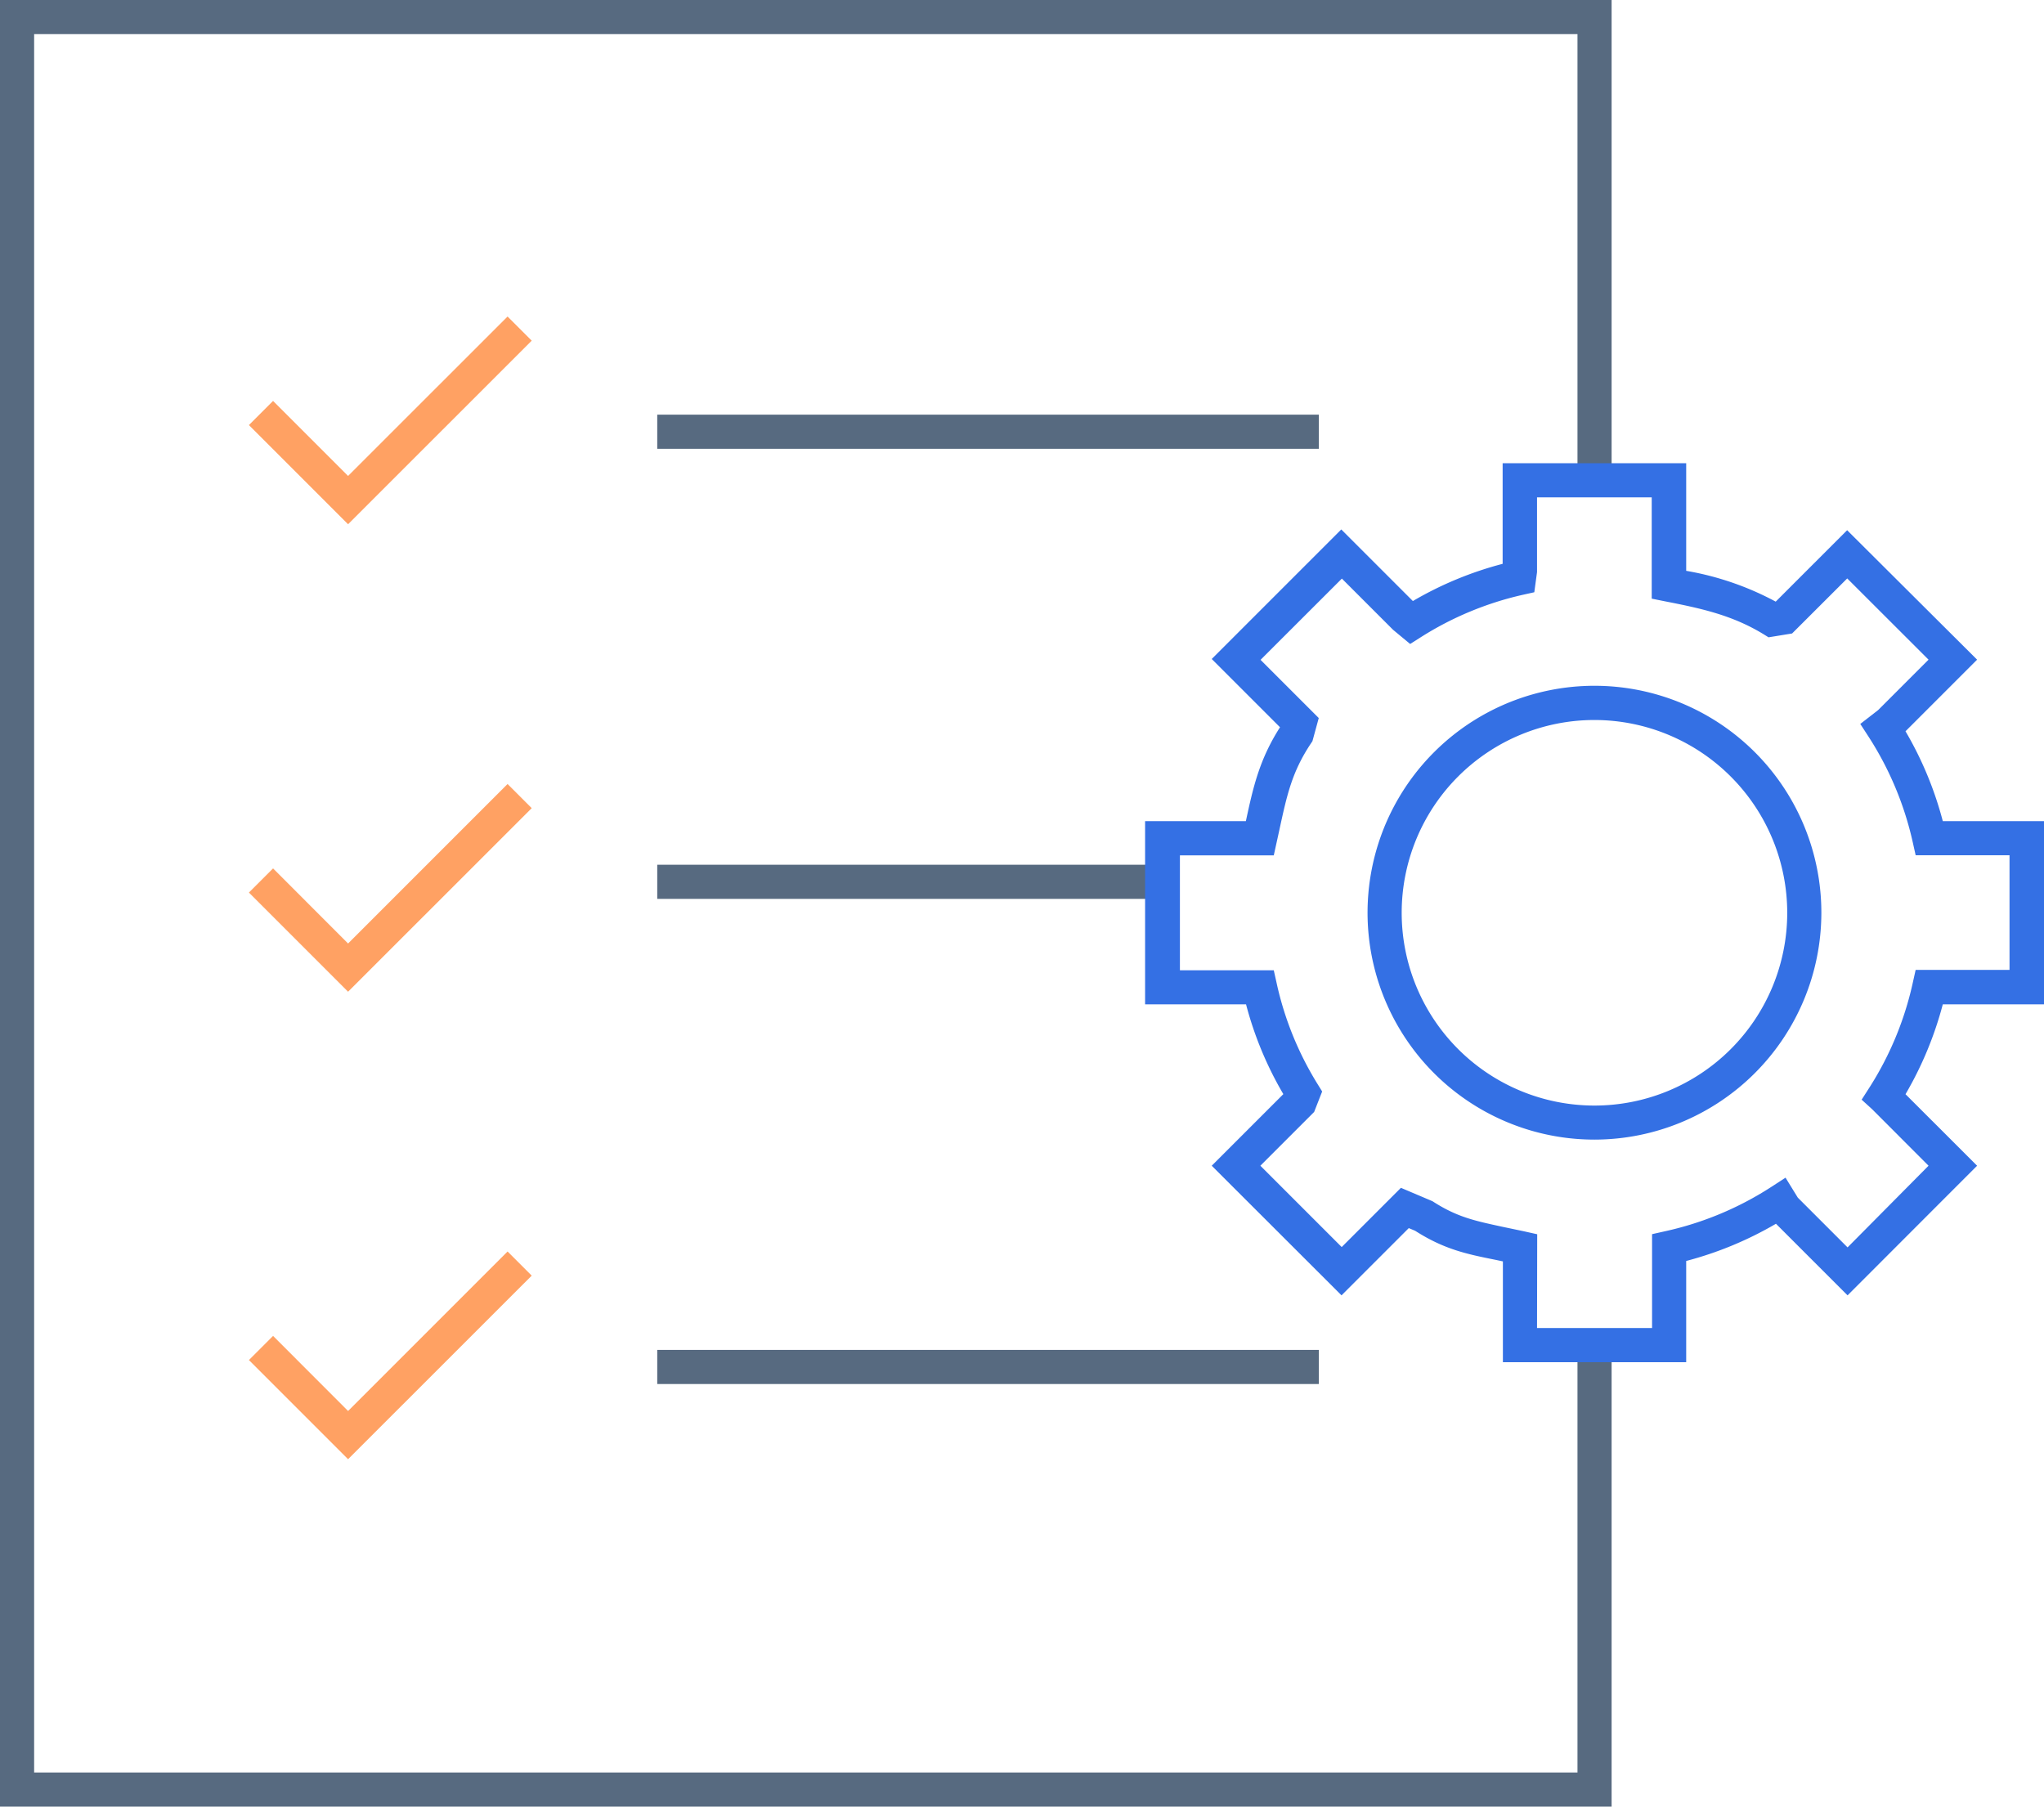
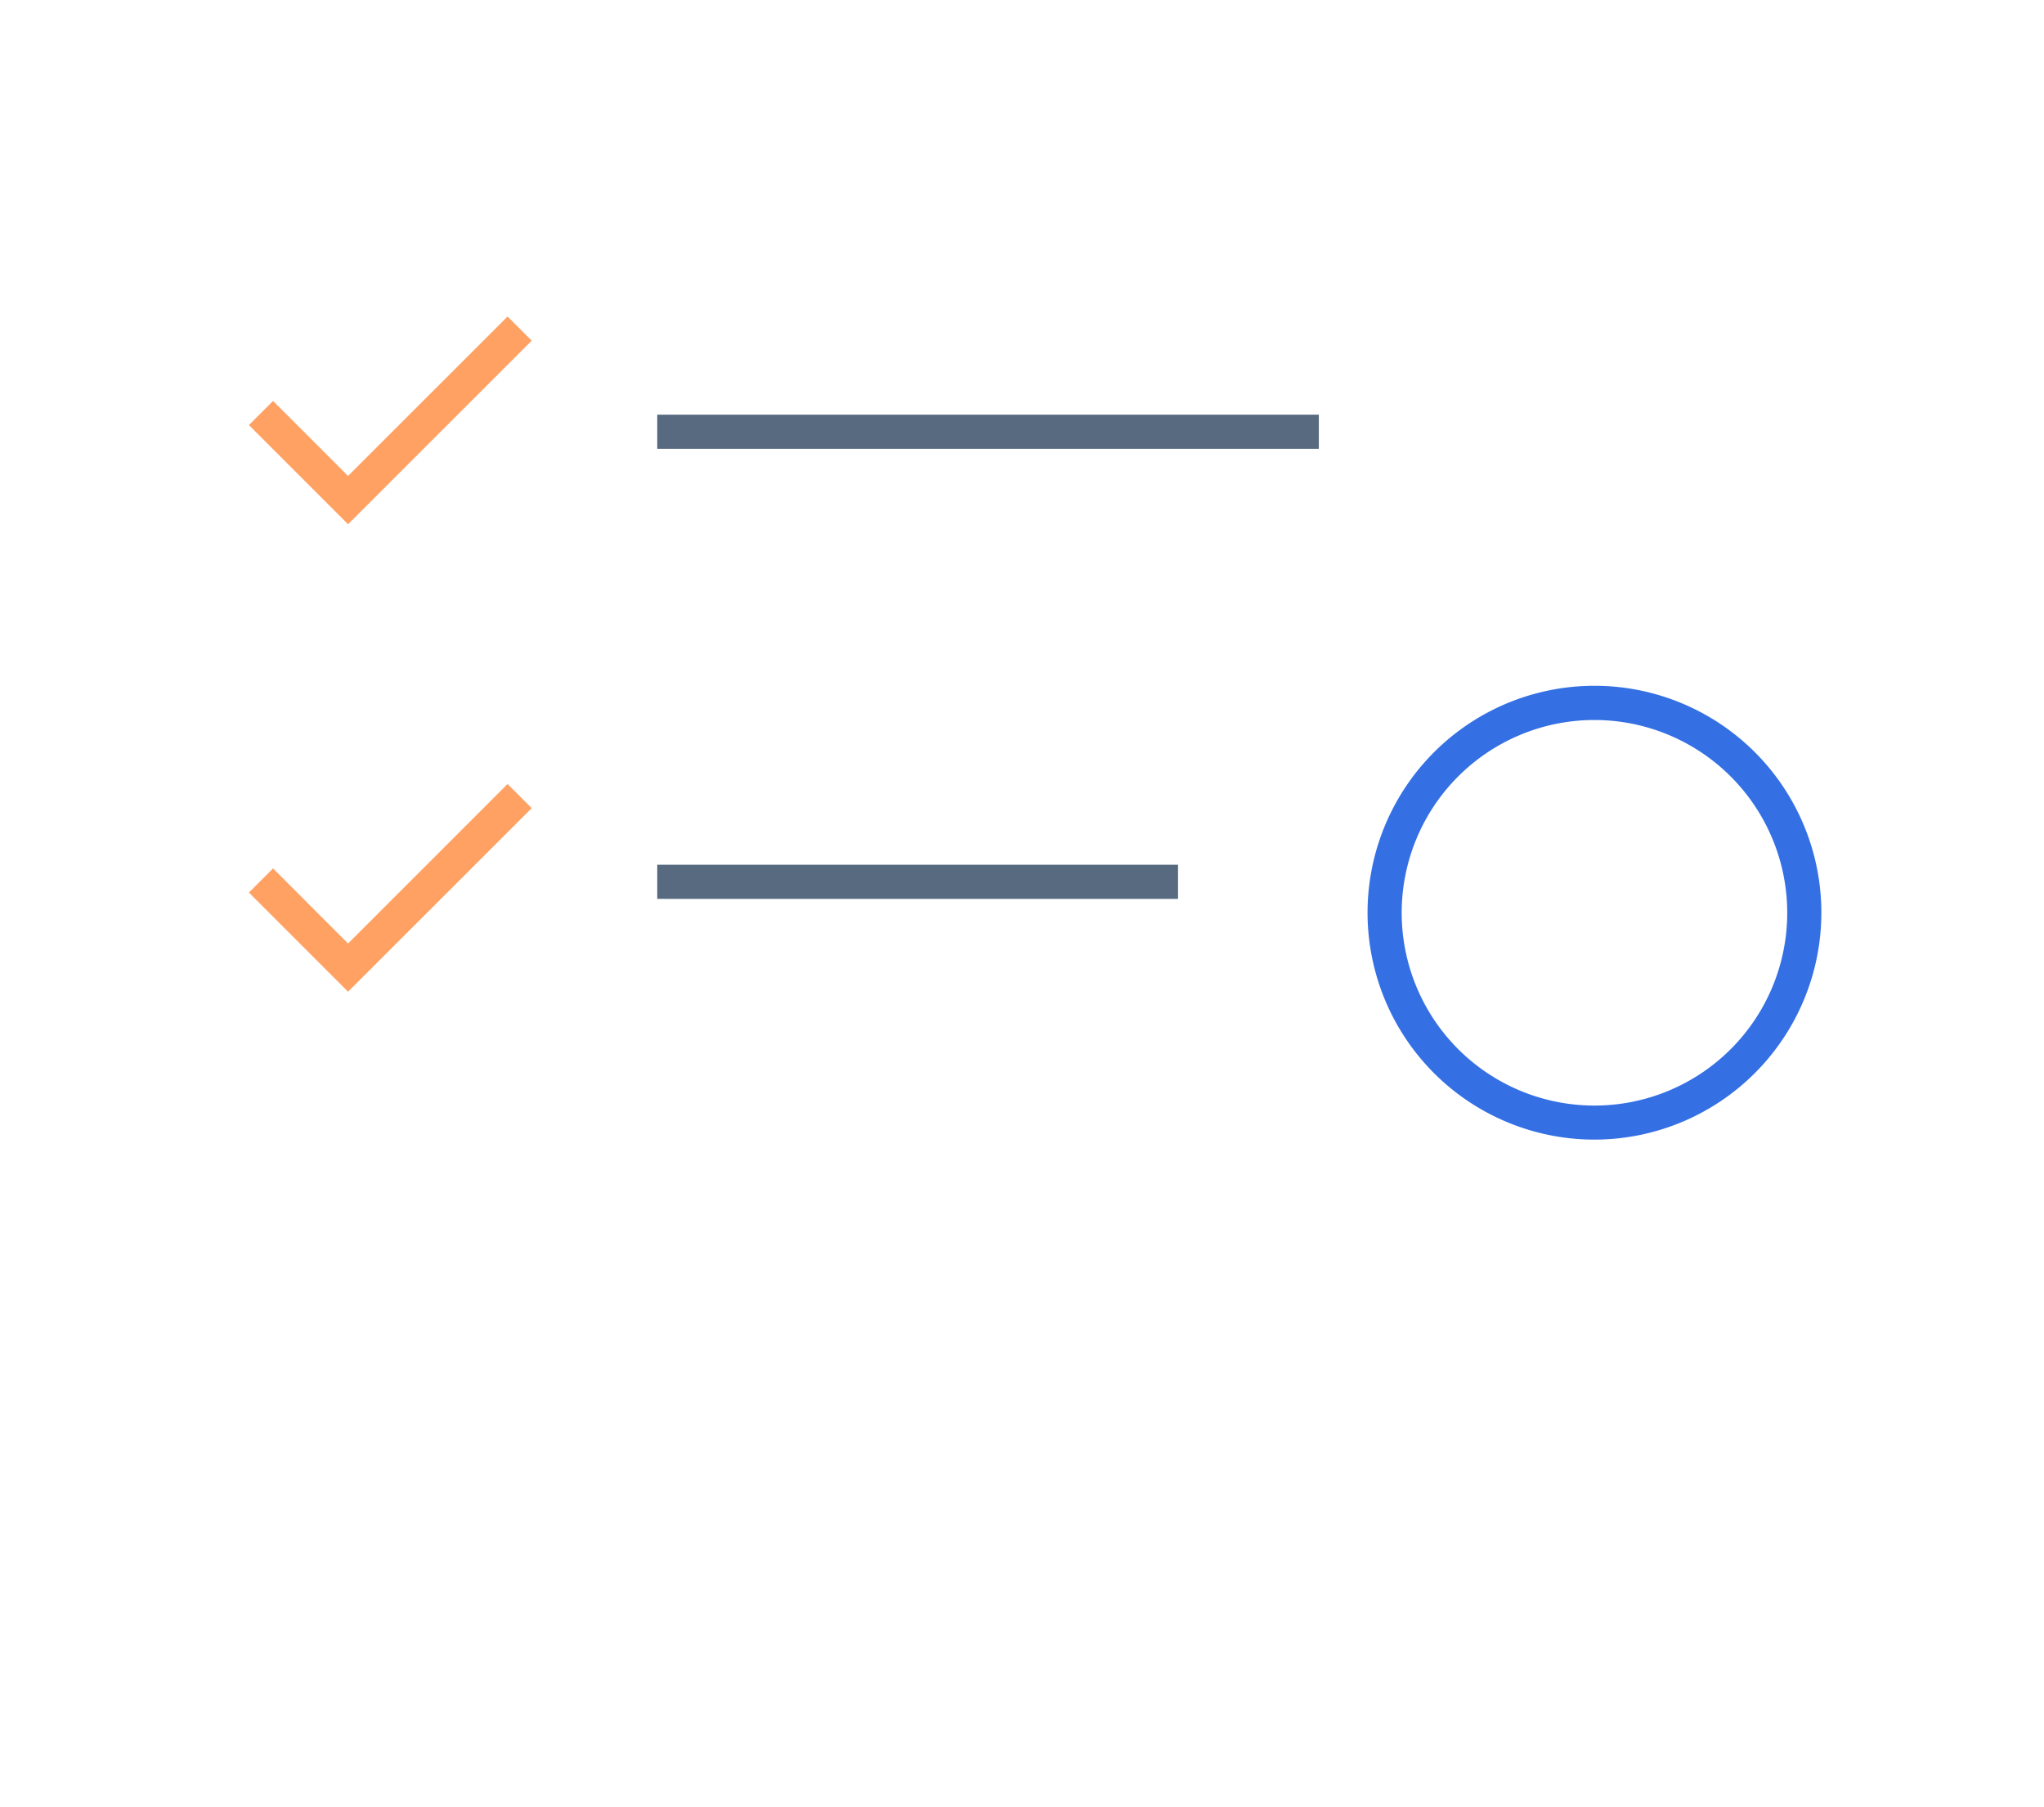
<svg xmlns="http://www.w3.org/2000/svg" viewBox="0 0 239.53 211.7">
  <defs>
    <style>.a{fill:#576a80;}.b{fill:#ffa163;}.c{fill:#3470e4;}</style>
  </defs>
-   <polygon class="a" points="188.86 211.7 0 211.7 0 0 188.86 0 188.86 56.28 184.86 56.28 184.86 4 4 4 4 207.7 184.86 207.7 184.86 158.11 188.86 158.11 188.86 211.7" />
  <rect class="a" x="77.02" y="48.59" width="77.53" height="4" />
  <rect class="a" x="77.02" y="101.33" width="61.03" height="4" />
-   <rect class="a" x="77.02" y="158.18" width="77.53" height="4" />
  <polygon class="b" points="40.79 61.43 29.17 49.81 32 46.98 40.79 55.77 59.48 37.09 62.31 39.92 40.79 61.43" />
  <polygon class="b" points="40.79 116.21 29.17 104.59 32 101.76 40.79 110.56 59.48 91.87 62.31 94.7 40.79 116.21" />
-   <polygon class="b" points="40.79 170.99 29.17 159.37 32 156.54 40.79 165.34 59.48 146.65 62.31 149.48 40.79 170.99" />
-   <path class="c" d="M197.6,159.62H176.12V147.81l-.85-.18c-3.34-.67-6-1.21-9.44-3.41l-.74-.31-7.88,7.88L142,136.6l8.39-8.39a41.57,41.57,0,0,1-4.37-10.52H134.19V96.22H146c.86-4,1.58-7.21,4-11l-8-8,15.18-15.18,8.39,8.39a41.55,41.55,0,0,1,10.52-4.36V54.28H197.6V66.89a34.35,34.35,0,0,1,10.49,3.61h0l8.37-8.37L231.69,77.3l-8.39,8.39a41.64,41.64,0,0,1,4.37,10.53h11.86v21.47H227.67a42,42,0,0,1-4.37,10.53l8.39,8.38-15.18,15.19-8.39-8.39a41.91,41.91,0,0,1-10.52,4.36Zm-17.48-4H193.6v-11l1.56-.35a37.8,37.8,0,0,0,12.37-5.16l1.71-1.11,1.44,2.34,5.83,5.83L226,136.6,219.41,130l-1.25-1.14.91-1.42a37.88,37.88,0,0,0,5.07-12.22l.35-1.57h11V100.22h-11l-.35-1.57A38,38,0,0,0,219,86.37l-1-1.54,2.09-1.62L226,77.3l-9.53-9.52-6.46,6.45-2.76.45-.63-.39c-3.66-2.22-7.28-3-11.47-3.82l-1.59-.32V58.28H180.12l0,8.76-.32,2.36-1.35.3a37.88,37.88,0,0,0-12,5l-1.2.76-2-1.66-6-6-9.53,9.52,6.82,6.82-.74,2.71-.18.27c-2.21,3.32-2.8,6-3.69,10.11l-.66,3h-11v13.47h11l.35,1.57a37.76,37.76,0,0,0,4.8,11.79l.52.84L154,130.3l-6.3,6.3,9.53,9.53,6.94-6.94,3.7,1.57c2.9,1.88,5,2.3,8.22,3l2.48.52,1.57.35Z" />
  <path class="c" d="M186.86,133.54A26.59,26.59,0,1,1,213.44,107,26.61,26.61,0,0,1,186.86,133.54Zm0-49.17A22.59,22.59,0,1,0,209.44,107,22.61,22.61,0,0,0,186.86,84.37Z" />
</svg>